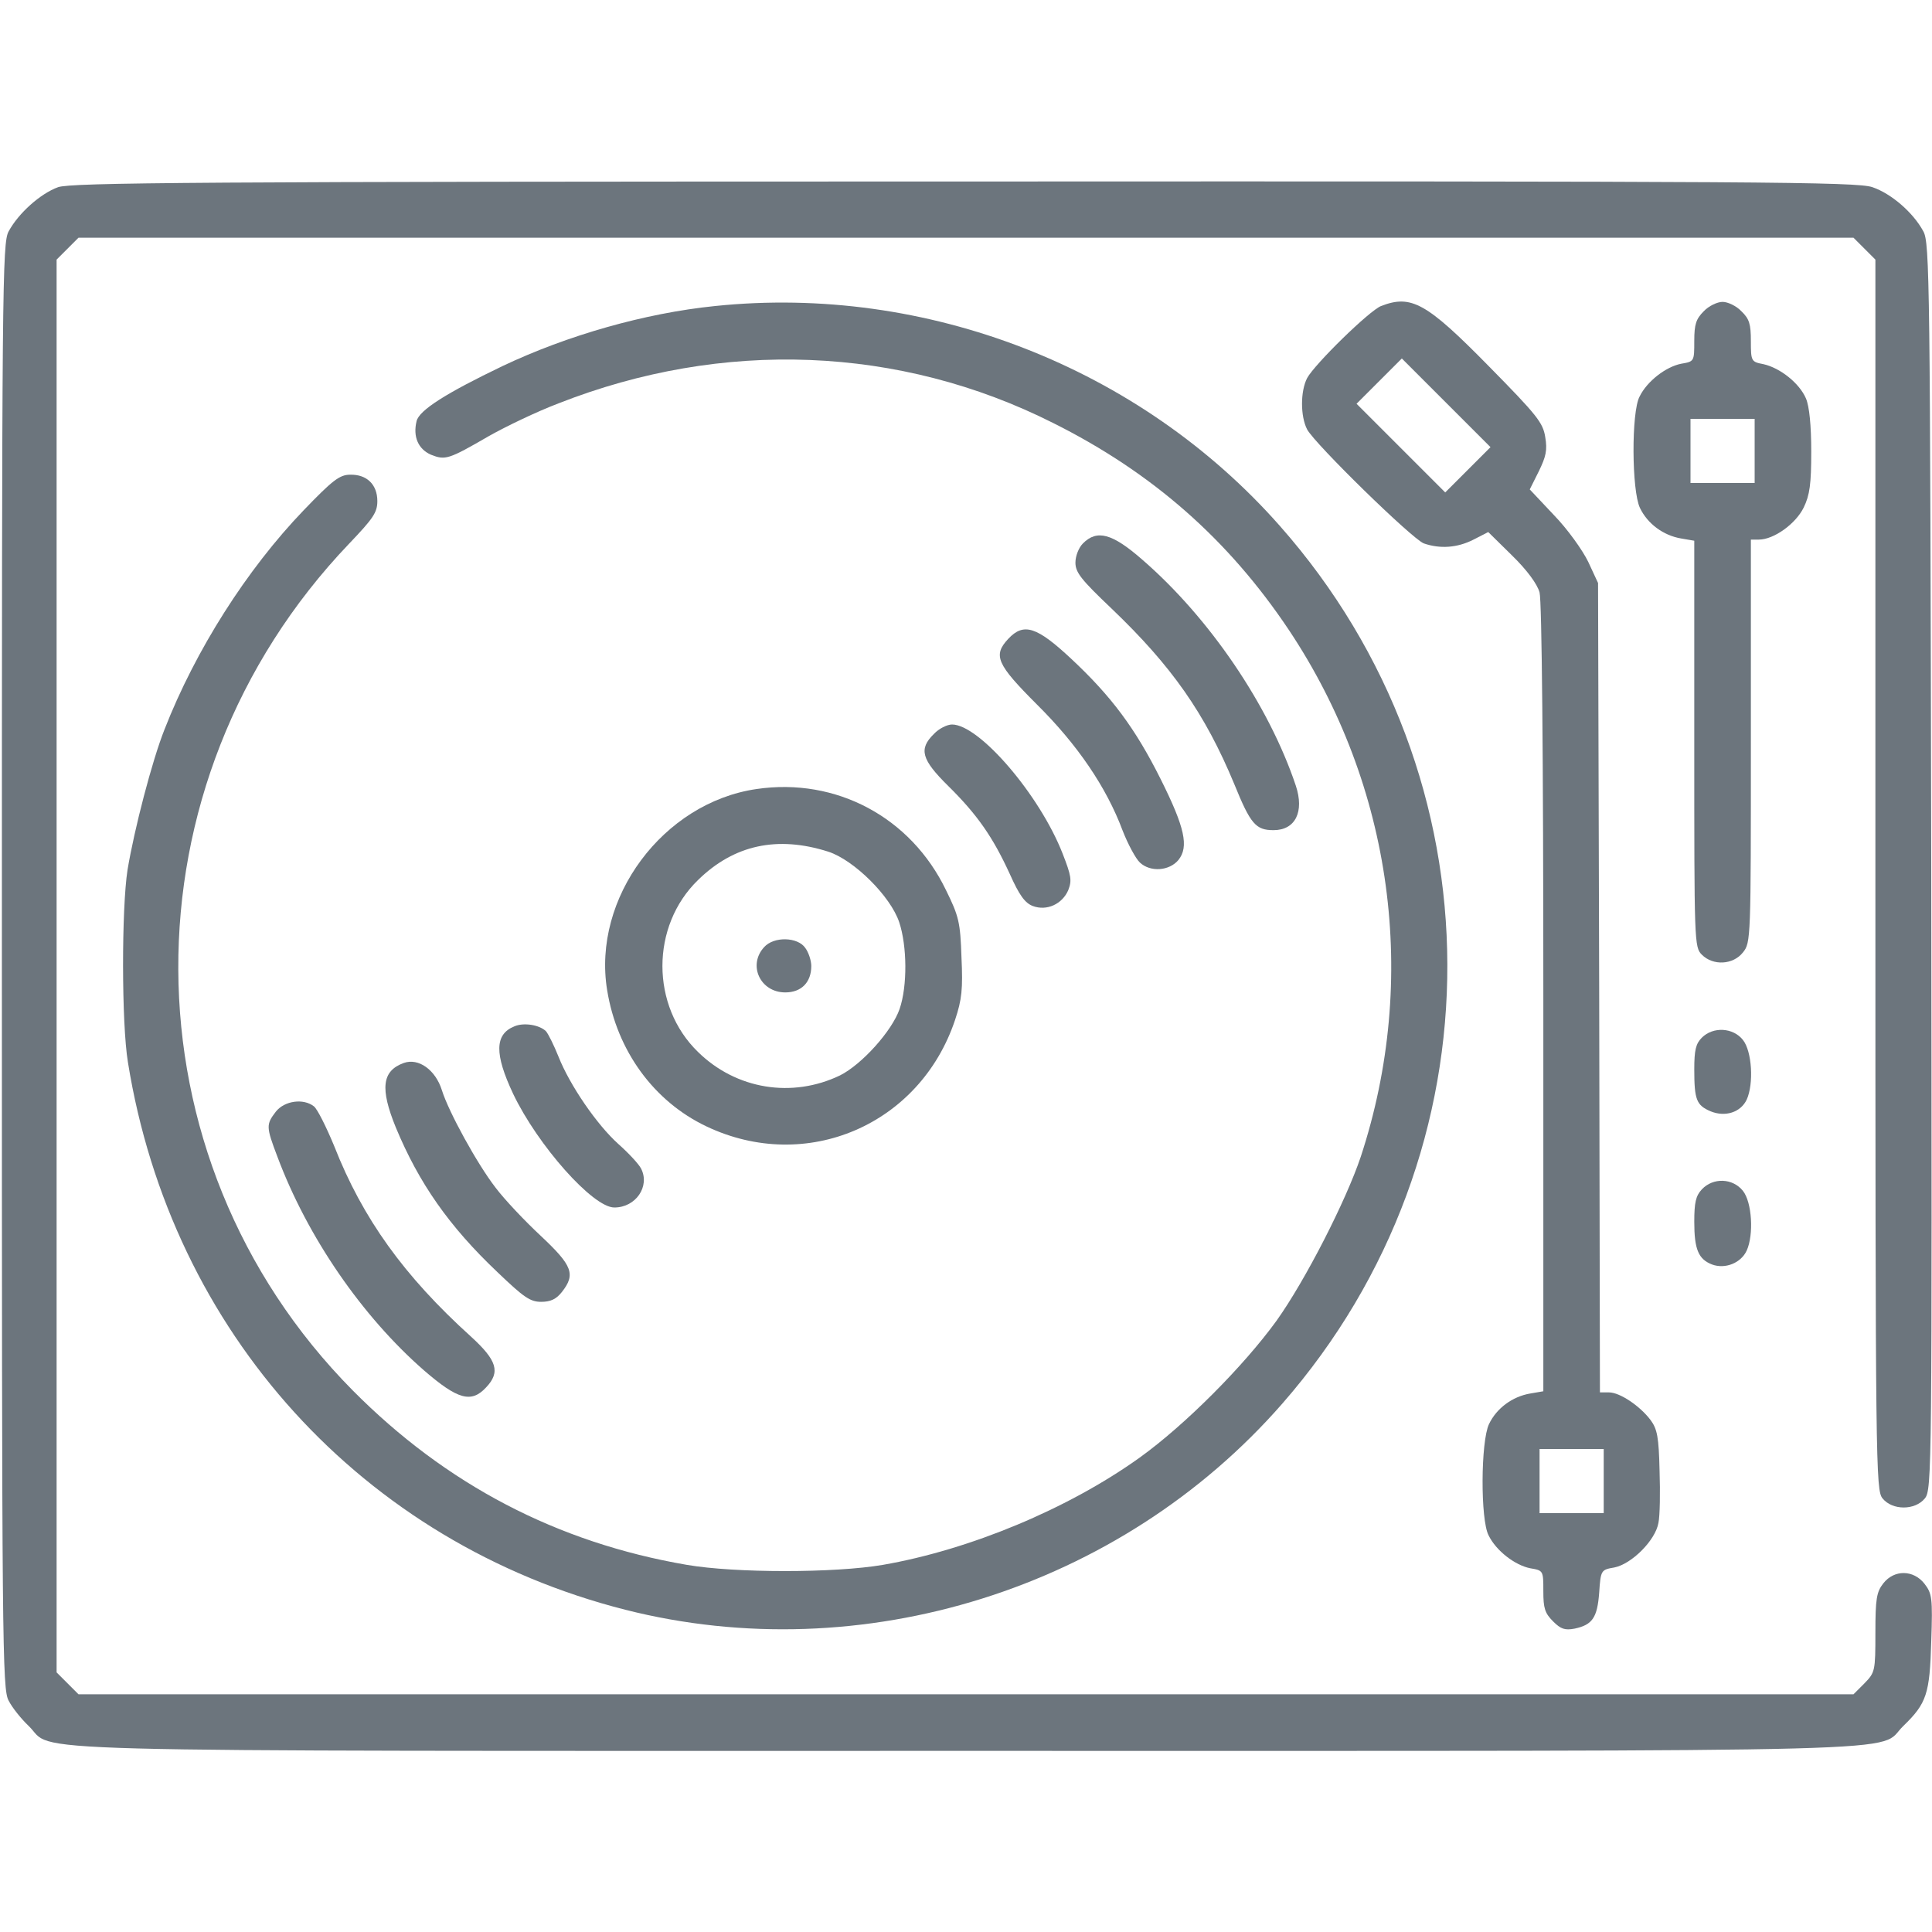
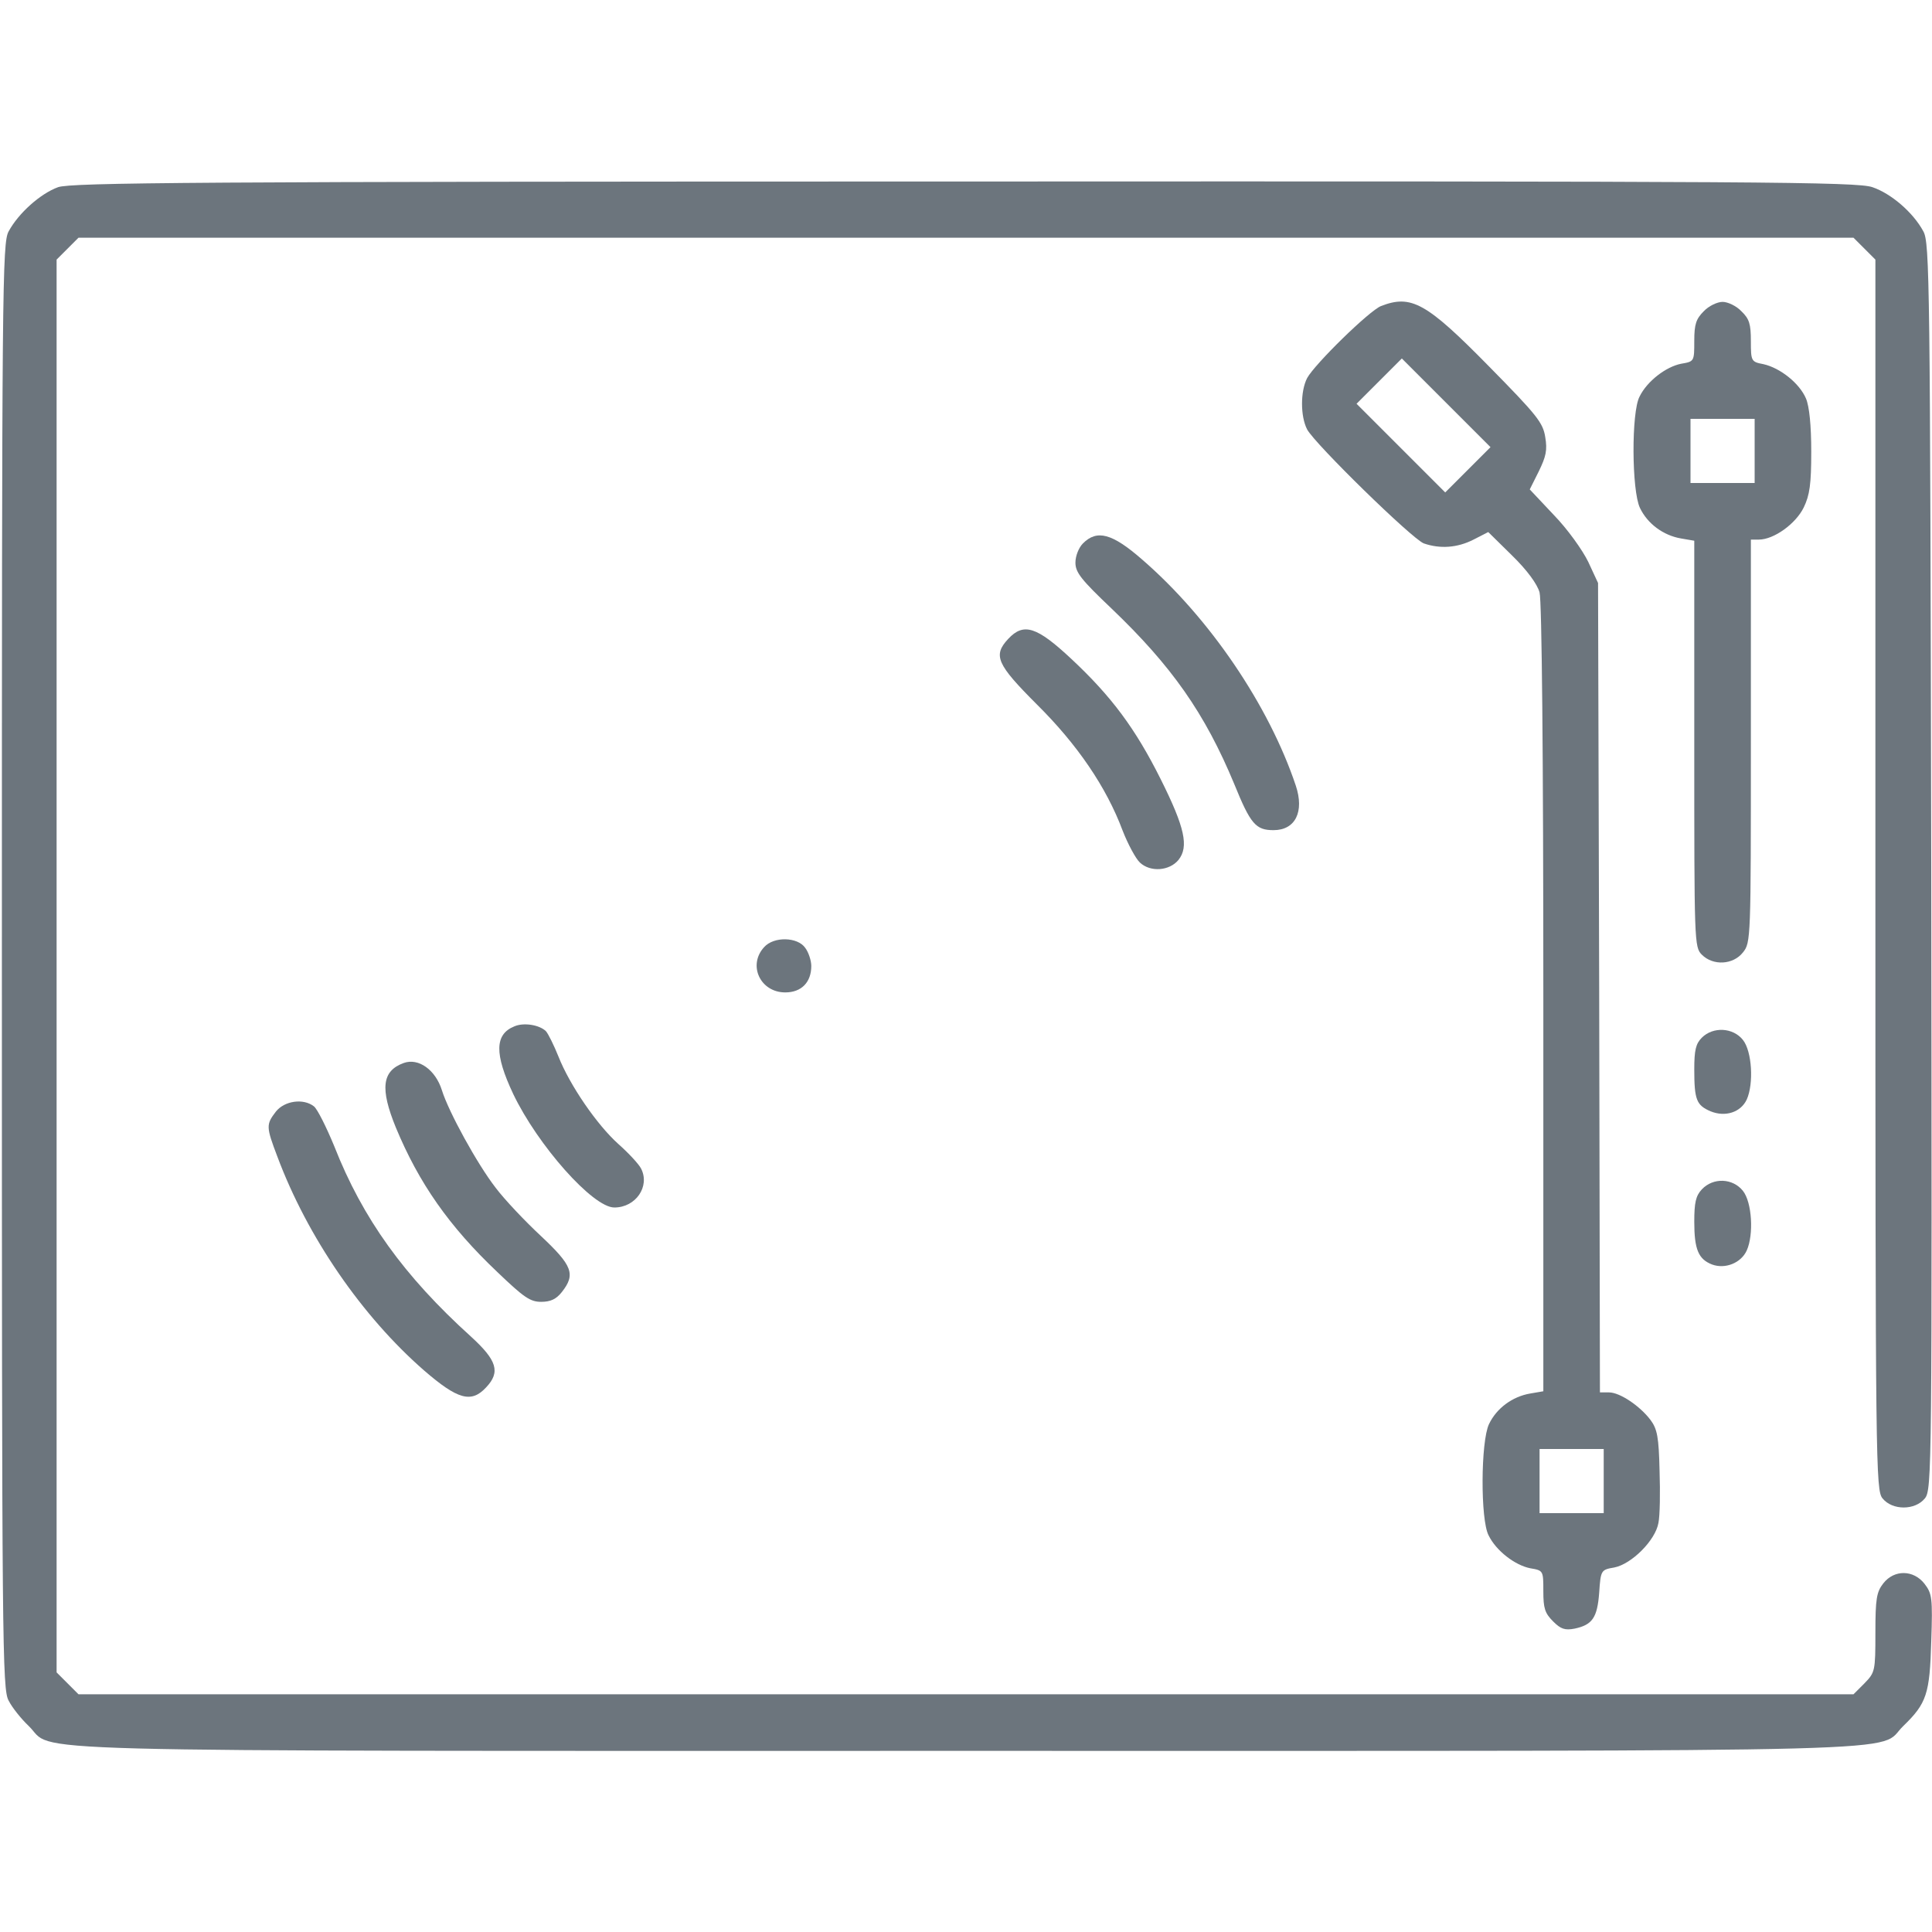
<svg xmlns="http://www.w3.org/2000/svg" version="1.0" width="512pt" height="512pt" viewBox="0 0 512 512" preserveAspectRatio="xMidYMid meet">
  <g transform="translate(0,512) scale(0.1,-0.1)" fill="#6C757D" stroke="none">
-     <path d="M154 4624 c-47 -17 -105 -69 -131 -117 -17 -30 -18 -141 -18 -1947 0 -1806 1 -1917 18 -1947 9 -18 33 -48 53 -67 74 -71 -131 -66 2484 -66 2615 0 2410 -5 2484 66 62 60 70 85 74 224 4 116 2 127 -18 153 -29 37 -80 38 -109 1 -18 -23 -21 -41 -21 -131 0 -102 -1 -105 -29 -134 l-29 -29 -2352 0 -2352 0 -29 29 -29 29 0 1872 0 1872 29 29 29 29 2352 0 2352 0 29 -29 29 -29 0 -1630 c0 -1577 1 -1631 19 -1653 26 -32 86 -32 112 0 19 23 19 71 17 1675 -3 1551 -4 1653 -21 1683 -27 50 -85 100 -135 117 -41 14 -290 16 -2406 15 -2050 0 -2366 -3 -2402 -15z" />
-     <path d="M1895 4309 c-187 -19 -392 -78 -563 -159 -150 -72 -221 -117 -228 -146 -10 -41 4 -74 38 -89 38 -15 46 -13 153 49 44 25 127 65 185 87 435 171 904 153 1311 -52 262 -131 464 -308 625 -549 275 -413 345 -925 190 -1396 -39 -116 -146 -326 -223 -434 -87 -120 -242 -276 -363 -363 -190 -136 -450 -244 -680 -284 -128 -22 -392 -22 -520 0 -344 59 -638 213 -885 462 -613 619 -617 1608 -10 2244 64 67 75 83 75 113 0 44 -28 71 -72 70 -28 0 -47 -15 -123 -94 -151 -157 -287 -371 -369 -581 -33 -83 -80 -264 -98 -372 -16 -103 -16 -407 1 -510 115 -716 622 -1274 1318 -1451 627 -159 1312 55 1741 546 586 670 583 1659 -6 2326 -371 421 -937 641 -1497 583z" />
+     <path d="M154 4624 c-47 -17 -105 -69 -131 -117 -17 -30 -18 -141 -18 -1947 0 -1806 1 -1917 18 -1947 9 -18 33 -48 53 -67 74 -71 -131 -66 2484 -66 2615 0 2410 -5 2484 66 62 60 70 85 74 224 4 116 2 127 -18 153 -29 37 -80 38 -109 1 -18 -23 -21 -41 -21 -131 0 -102 -1 -105 -29 -134 l-29 -29 -2352 0 -2352 0 -29 29 -29 29 0 1872 0 1872 29 29 29 29 2352 0 2352 0 29 -29 29 -29 0 -1630 c0 -1577 1 -1631 19 -1653 26 -32 86 -32 112 0 19 23 19 71 17 1675 -3 1551 -4 1653 -21 1683 -27 50 -85 100 -135 117 -41 14 -290 16 -2406 15 -2050 0 -2366 -3 -2402 -15" />
    <path d="M3660 4309 c-31 -12 -176 -154 -196 -191 -18 -35 -18 -101 0 -136 22 -40 277 -289 309 -302 43 -15 89 -12 132 10 l39 20 63 -62 c40 -39 67 -76 73 -98 6 -22 10 -431 10 -1076 l0 -1041 -35 -6 c-47 -8 -89 -39 -109 -81 -22 -46 -23 -254 -1 -295 20 -41 70 -79 110 -87 35 -6 35 -6 35 -61 0 -45 4 -58 26 -80 20 -20 31 -24 57 -19 47 10 60 29 65 95 4 60 5 61 40 67 46 9 109 72 117 118 4 19 5 81 3 139 -2 88 -6 110 -24 134 -28 37 -81 73 -110 73 l-24 0 -2 1073 -3 1072 -26 56 c-15 31 -55 87 -91 124 l-64 68 24 48 c19 39 23 56 17 91 -6 38 -22 58 -149 187 -166 169 -206 191 -286 160z m230 -434 l-60 -60 -117 117 -118 118 60 60 60 60 117 -117 118 -118 -60 -60z m360 -2680 l0 -85 -85 0 -85 0 0 85 0 85 85 0 85 0 0 -85z" />
    <path d="M4515 4295 c-20 -20 -25 -34 -25 -78 0 -55 0 -55 -35 -61 -40 -8 -90 -46 -110 -87 -22 -41 -21 -249 1 -295 20 -42 62 -73 109 -81 l35 -6 0 -538 c0 -526 0 -539 20 -559 30 -30 83 -27 109 6 21 26 21 36 21 560 l0 534 21 0 c40 0 98 42 119 85 16 33 20 62 20 148 0 69 -5 120 -14 141 -17 40 -68 81 -113 91 -32 6 -33 8 -33 61 0 45 -4 59 -25 79 -13 14 -36 25 -50 25 -14 0 -37 -11 -50 -25z m135 -370 l0 -85 -85 0 -85 0 0 85 0 85 85 0 85 0 0 -85z" />
    <path d="M2870 3680 c-11 -11 -20 -33 -20 -51 0 -26 15 -45 96 -122 159 -152 247 -277 325 -465 43 -106 57 -122 104 -122 58 0 82 49 59 118 -71 212 -228 444 -407 599 -80 70 -120 80 -157 43z" />
    <path d="M2672 3427 c-41 -44 -31 -67 76 -174 107 -106 184 -219 227 -334 14 -36 35 -75 46 -85 28 -26 78 -22 102 7 28 35 17 86 -47 214 -67 134 -130 219 -237 319 -91 85 -126 97 -167 53z" />
-     <path d="M2475 3175 c-41 -40 -33 -68 38 -138 77 -76 118 -135 163 -233 25 -56 40 -77 61 -85 37 -14 78 5 94 42 10 26 8 38 -15 97 -61 156 -221 342 -293 342 -13 0 -35 -11 -48 -25z" />
-     <path d="M2005 3029 c-248 -36 -436 -289 -396 -533 26 -161 124 -295 263 -361 265 -126 566 4 659 282 18 54 21 82 17 166 -3 93 -7 109 -41 178 -93 193 -291 299 -502 268z m190 -166 c68 -22 165 -118 188 -187 21 -63 22 -169 1 -230 -20 -58 -100 -147 -158 -176 -127 -61 -275 -37 -376 62 -126 122 -126 334 0 456 95 93 210 118 345 75z" />
    <path d="M2025 2610 c-44 -48 -10 -120 56 -120 43 0 69 27 69 70 0 14 -7 36 -16 48 -20 29 -83 31 -109 2z" />
    <path d="M1363 2400 c-52 -21 -53 -73 -3 -179 65 -136 211 -301 268 -301 57 0 95 56 71 103 -6 12 -33 41 -60 65 -57 51 -129 156 -159 232 -12 30 -27 60 -33 67 -17 17 -59 24 -84 13z" />
    <path d="M4510 2370 c-16 -16 -20 -33 -20 -84 0 -81 6 -95 43 -111 39 -16 80 -3 96 31 19 42 14 128 -10 158 -26 33 -79 36 -109 6z" />
    <path d="M1070 2303 c-58 -21 -63 -68 -21 -171 61 -147 141 -262 270 -384 69 -66 86 -78 115 -78 25 0 40 7 55 26 37 47 28 70 -55 148 -42 39 -97 97 -121 129 -48 62 -124 200 -142 258 -17 54 -62 86 -101 72z" />
    <path d="M731 2174 c-26 -34 -26 -40 4 -119 80 -214 225 -424 389 -567 89 -77 125 -87 164 -45 39 41 29 72 -40 135 -177 160 -287 313 -362 504 -21 51 -45 99 -54 106 -28 22 -78 15 -101 -14z" />
    <path d="M4510 1968 c-16 -17 -20 -35 -20 -86 0 -73 11 -99 47 -113 35 -13 77 4 92 37 19 42 14 128 -10 158 -27 34 -79 36 -109 4z" />
  </g>
</svg>